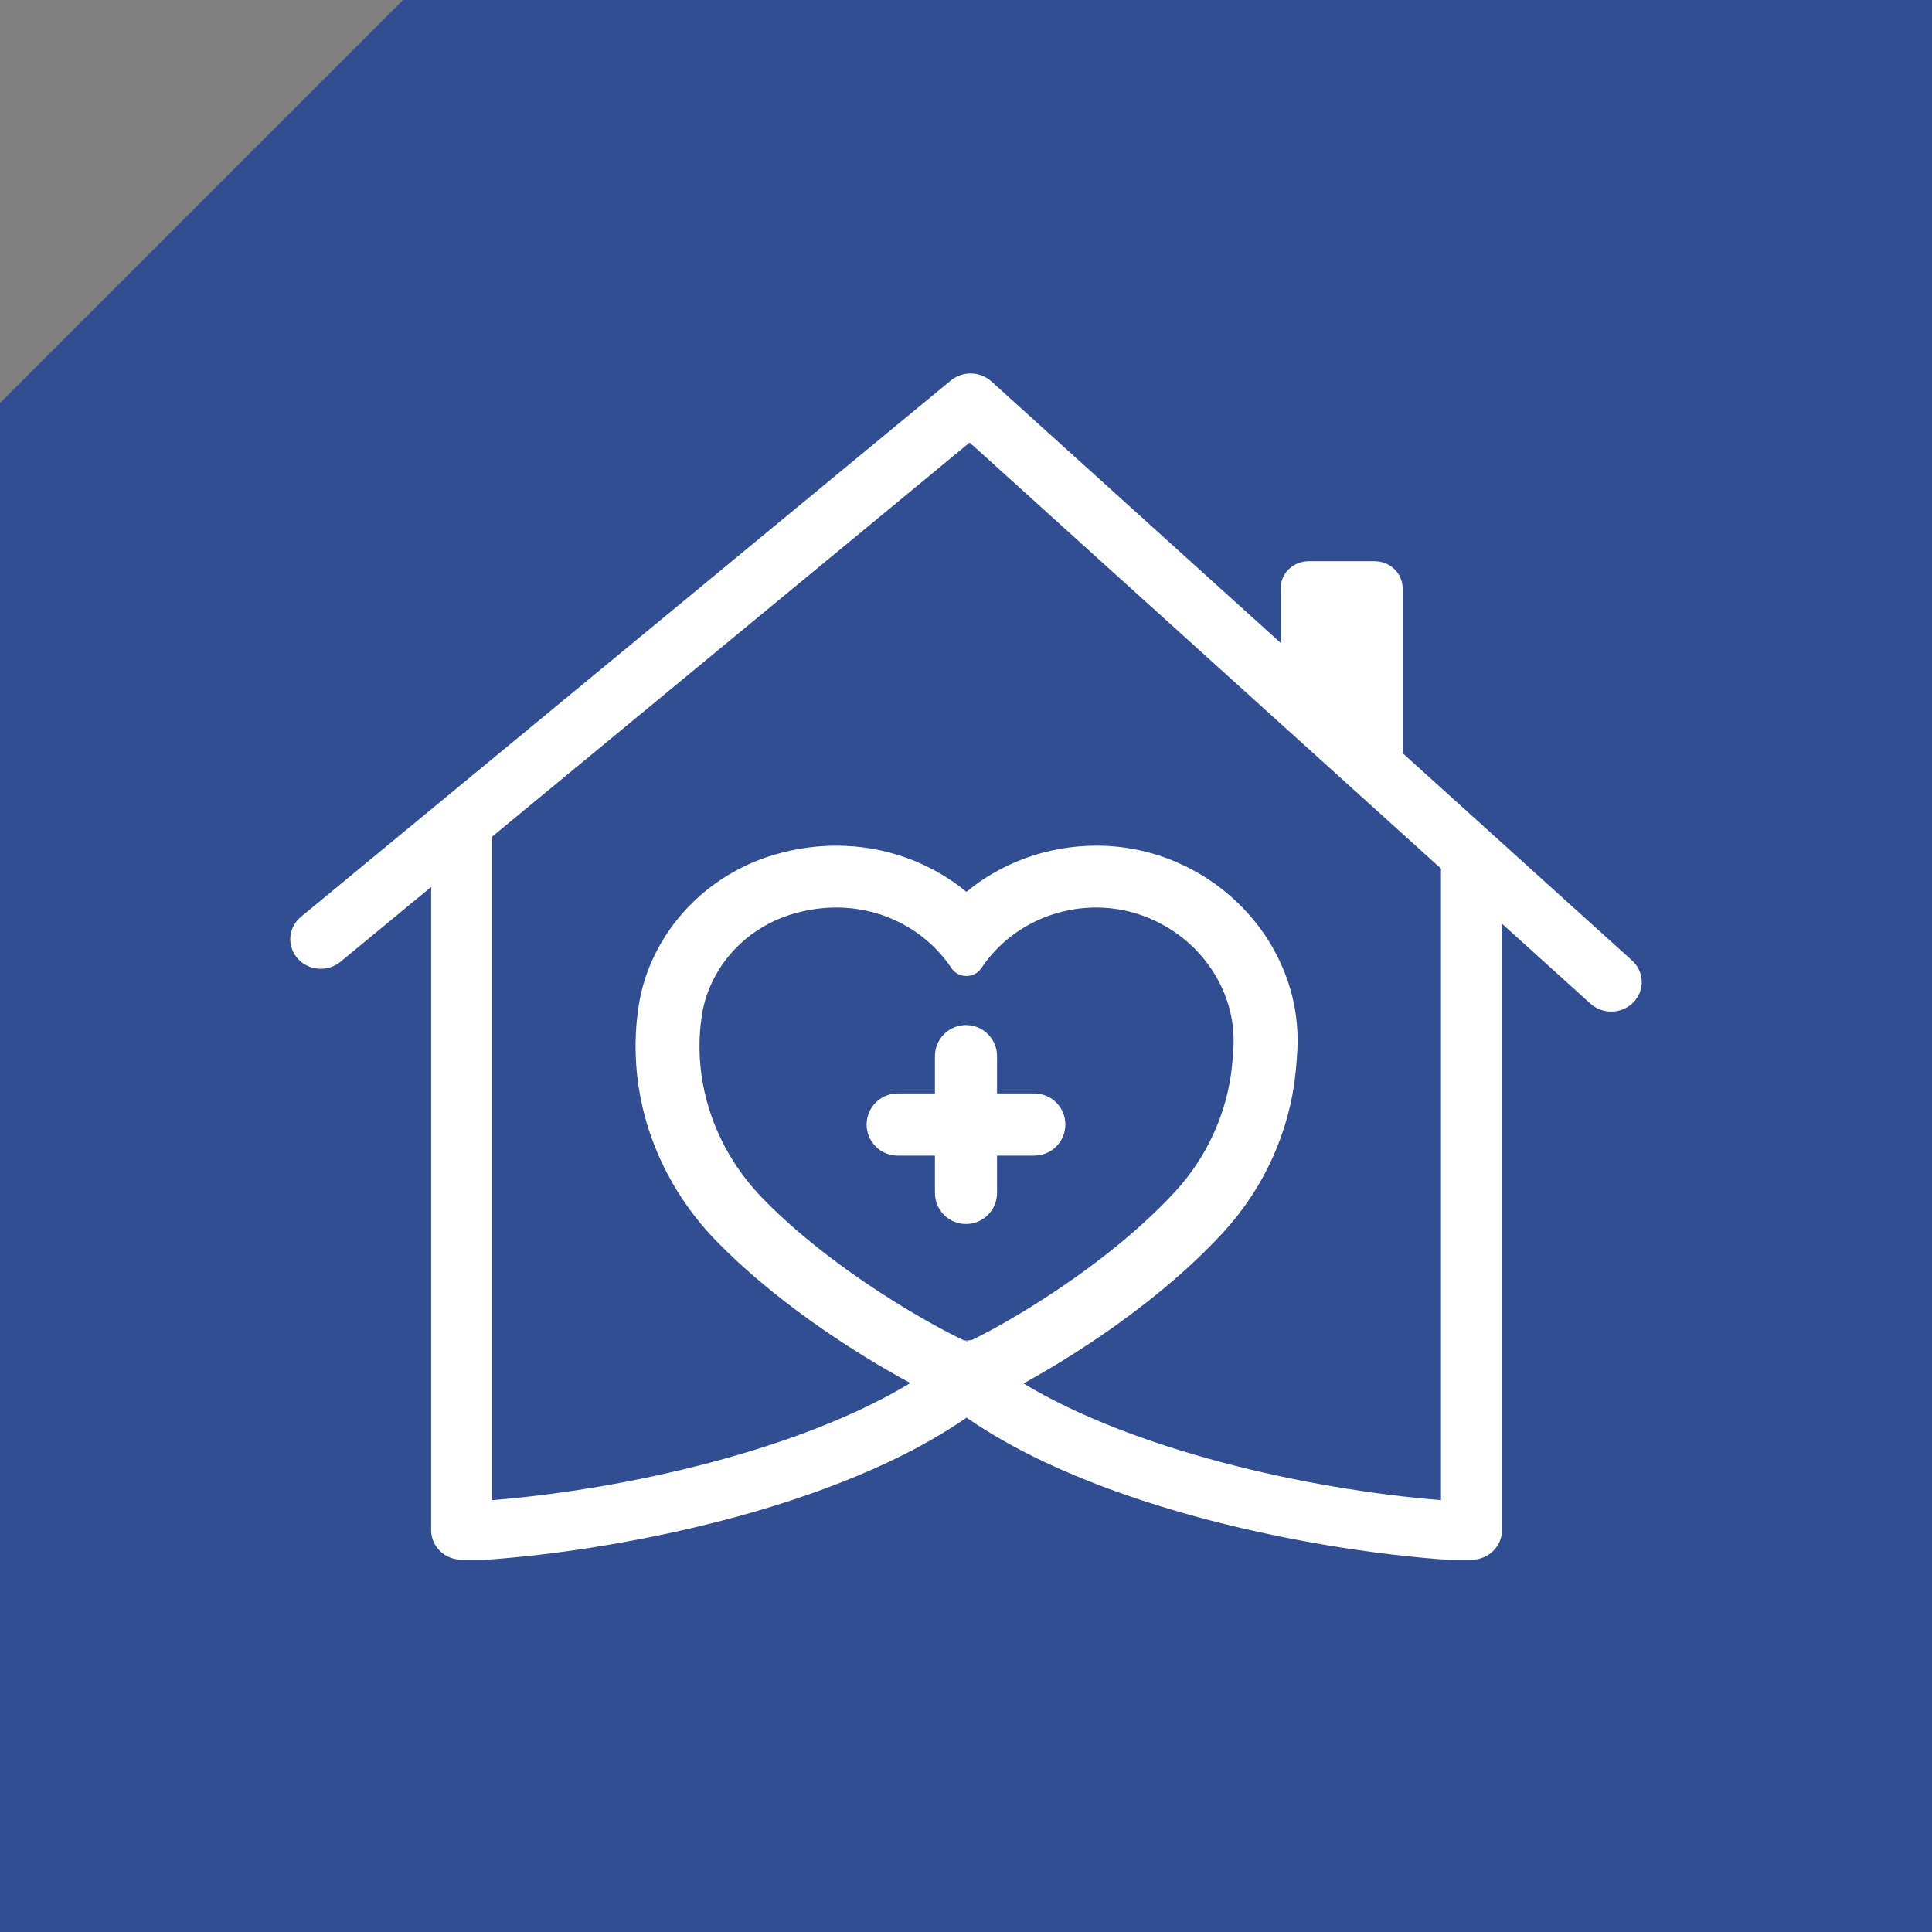
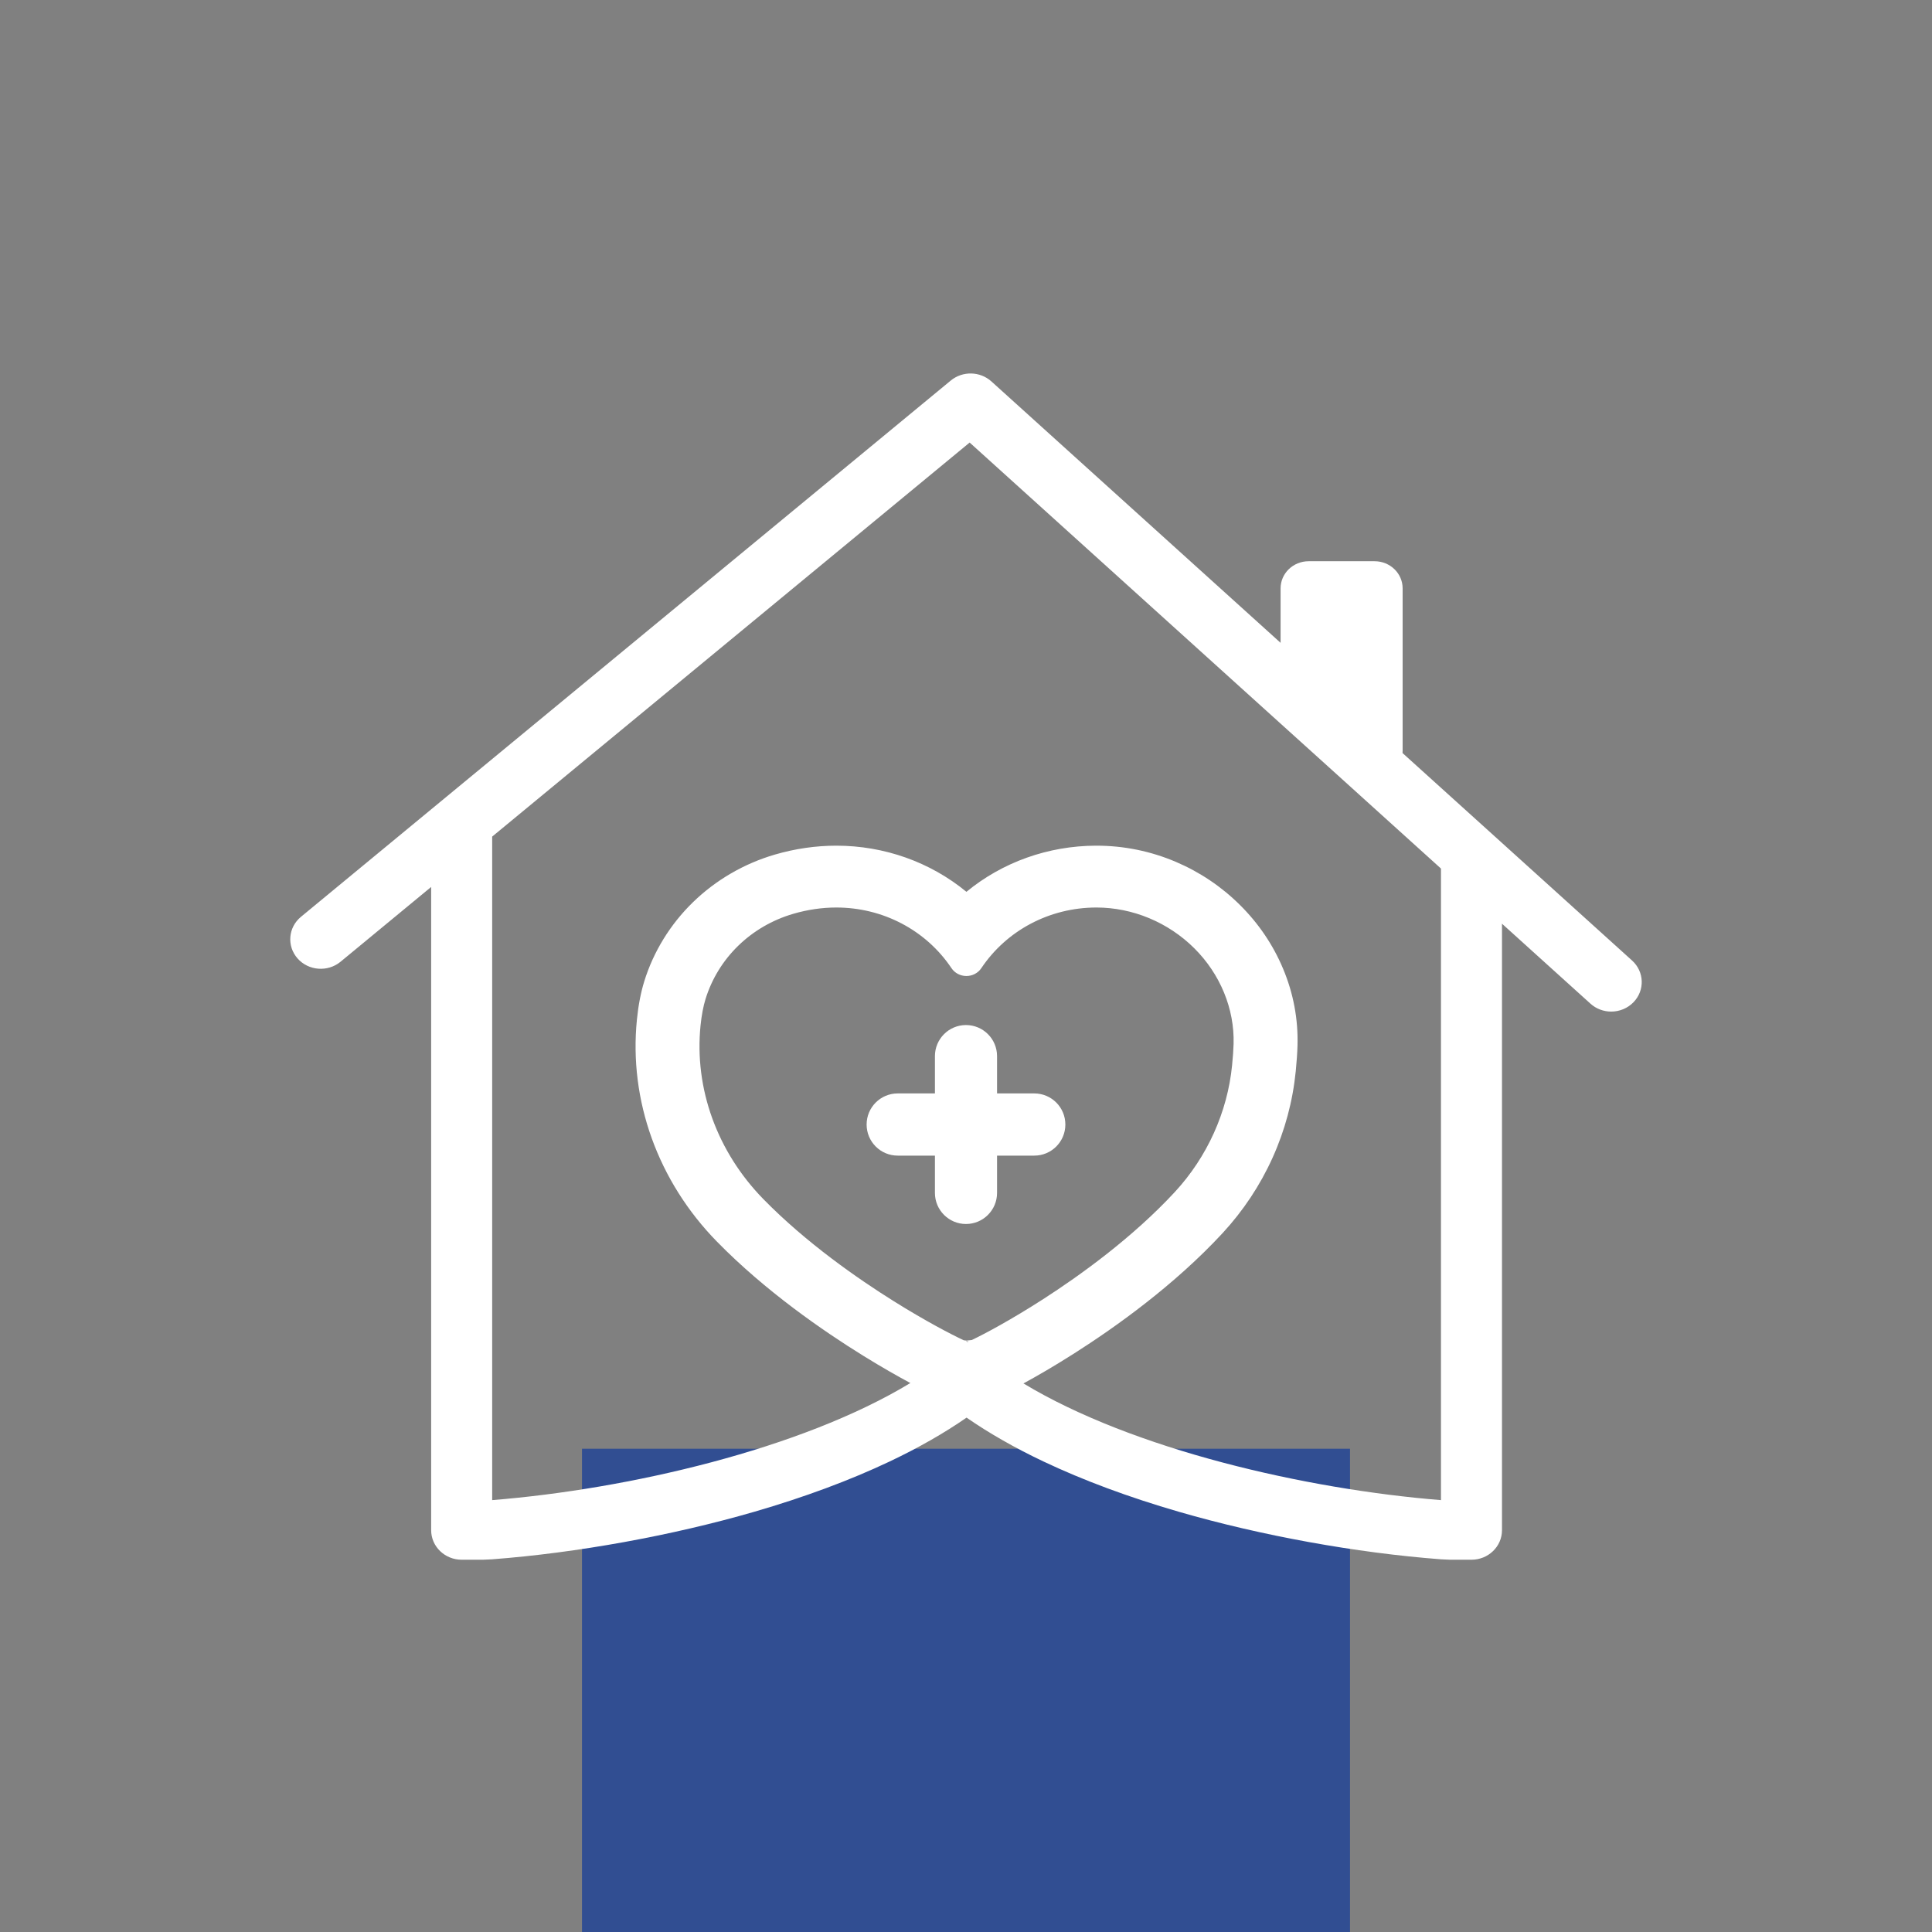
<svg xmlns="http://www.w3.org/2000/svg" width="500" zoomAndPan="magnify" viewBox="0 0 375 375" height="500" preserveAspectRatio="xMidYMid meet" version="1.0">
  <rect x="0" y="0" width="375" height="375" fill="#808080" stroke="none" />
  <defs>
    <clipPath id="fbc2246d49">
-       <path d="M 375 78.227 L 375 0 L 78.227 0 L 0 78.227 L 0 375 L 375 375 L 375 78.227 " clip-rule="nonzero" />
-     </clipPath>
+       </clipPath>
    <clipPath id="9e2e1240bd">
      <path d="M 112.965 281.199 L 262.035 281.199 L 262.035 375 L 112.965 375 Z M 112.965 281.199 " clip-rule="nonzero" />
    </clipPath>
    <clipPath id="3acdd18acd">
      <path d="M 56.336 72.492 L 318.66 72.492 L 318.66 302.742 L 56.336 302.742 Z M 56.336 72.492 " clip-rule="nonzero" />
    </clipPath>
  </defs>
  <g clip-path="url(#fbc2246d49)">
-     <rect x="-37.5" width="450" fill="#314e92" y="-37.5" height="450" fill-opacity="1" />
-   </g>
+     </g>
  <g clip-path="url(#9e2e1240bd)">
-     <path fill="#314e92" d="M 112.965 281.199 L 262.035 281.199 L 262.035 458.219 L 112.965 458.219 Z M 112.965 281.199 " fill-opacity="1" fill-rule="nonzero" />
    <path fill="#314e92" d="M 112.965 281.199 L 262.035 281.199 L 262.035 458.219 L 112.965 458.219 Z M 112.965 281.199 " fill-opacity="1" fill-rule="nonzero" />
  </g>
  <g clip-path="url(#3acdd18acd)">
    <path fill="#ffffff" d="M 279.691 291.172 C 253.398 289.059 219.895 281.348 198.652 268.523 C 201.109 267.188 204.512 265.238 208.57 262.652 C 216.543 257.578 227.992 249.414 237.297 239.355 C 241.316 235.004 244.582 230.082 247 224.727 C 249.414 219.379 250.93 213.723 251.504 207.914 C 251.688 206.043 251.805 204.379 251.844 202.965 C 251.992 197.824 251.047 192.781 249.027 187.984 C 247.102 183.402 244.301 179.258 240.699 175.68 C 237.098 172.098 232.898 169.273 228.219 167.281 C 223.316 165.199 218.137 164.145 212.82 164.145 L 212.699 164.145 C 203.453 164.176 194.57 167.348 187.582 173.102 C 180.559 167.32 171.629 164.145 162.328 164.145 C 158.348 164.145 154.332 164.727 150.398 165.875 C 144.43 167.617 138.938 170.812 134.52 175.105 C 130.105 179.395 126.828 184.719 125.047 190.492 C 124.379 192.652 123.898 195.145 123.625 197.898 C 122.043 213.586 127.707 229.297 139.164 241.004 C 148.535 250.582 159.77 258.332 167.547 263.145 C 171.238 265.43 174.359 267.191 176.699 268.445 C 155.465 281.312 121.879 289.055 95.531 291.172 L 95.531 162.383 L 105.547 154.117 L 119.426 142.664 L 188.207 85.898 L 248.562 140.453 L 251.012 142.664 L 263.688 154.117 L 264.152 154.539 L 279.691 168.586 Z M 188.629 260.094 C 188.402 260.117 188.164 260.145 187.93 260.172 C 187.836 260.18 187.727 260.191 187.613 260.207 L 187.609 260.207 C 187.496 260.195 187.387 260.18 187.293 260.172 C 187.219 260.164 187.145 260.156 187.07 260.148 C 184.648 259.02 179.656 256.422 173.508 252.578 C 166.539 248.219 156.484 241.246 148.176 232.754 C 139.191 223.57 134.742 211.289 135.973 199.062 C 136.176 197.078 136.5 195.348 136.938 193.926 C 139.398 185.957 145.77 179.766 153.984 177.367 C 156.754 176.559 159.562 176.148 162.328 176.148 C 171.383 176.148 179.738 180.547 184.68 187.918 C 185.32 188.871 186.402 189.441 187.578 189.441 C 188.754 189.441 189.836 188.871 190.477 187.914 C 195.398 180.574 203.719 176.176 212.734 176.148 L 212.824 176.148 C 219.84 176.148 226.754 179.027 231.801 184.047 C 236.852 189.066 239.637 195.84 239.438 202.629 C 239.406 203.766 239.309 205.16 239.148 206.77 C 238.254 215.852 234.309 224.578 228.047 231.352 C 219.828 240.238 209.617 247.57 202.496 252.152 C 196.238 256.18 191.141 258.898 188.629 260.094 Z M 187.801 260.477 C 187.703 260.434 187.598 260.387 187.488 260.34 C 187.527 260.332 187.566 260.328 187.605 260.32 C 187.738 260.336 187.871 260.355 188.008 260.383 C 187.938 260.414 187.867 260.449 187.801 260.477 Z M 316.781 186.434 L 291.535 163.613 L 272.234 146.168 C 272.246 145.996 272.25 145.824 272.25 145.652 L 272.25 114.199 C 272.25 111.289 269.812 108.934 266.805 108.934 L 254.008 108.934 C 251.004 108.934 248.562 111.289 248.562 114.199 L 248.562 124.773 L 192.43 74.035 C 190.227 72.047 186.836 71.973 184.543 73.863 L 101.18 142.664 L 83.688 157.098 L 58.414 177.957 C 55.926 180.012 55.633 183.625 57.754 186.031 C 59.875 188.438 63.613 188.723 66.102 186.672 L 83.688 172.156 L 83.688 297.016 C 83.688 300.176 86.34 302.742 89.609 302.742 L 93.746 302.742 C 93.746 302.742 95.16 302.691 95.531 302.66 C 111.984 301.41 130.422 298.07 146.422 293.43 C 156.137 290.609 164.961 287.332 172.652 283.688 C 178.25 281.035 183.25 278.18 187.609 275.16 C 189.789 276.672 192.133 278.141 194.629 279.562 C 197.121 280.988 199.77 282.363 202.57 283.688 C 210.258 287.332 219.082 290.609 228.801 293.43 C 244.797 298.07 263.238 301.41 279.691 302.66 C 280.062 302.691 281.477 302.742 281.477 302.742 L 285.613 302.742 C 288.883 302.742 291.535 300.176 291.535 297.016 L 291.535 179.289 L 308.695 194.801 C 309.836 195.836 311.289 196.348 312.738 196.348 C 314.32 196.348 315.898 195.734 317.066 194.527 C 319.297 192.219 319.172 188.594 316.781 186.434 " fill-opacity="1" fill-rule="nonzero" />
  </g>
  <path fill="#ffffff" d="M 200.758 212.234 L 193.527 212.234 L 193.527 204.996 C 193.527 201.664 190.828 198.961 187.496 198.961 C 184.168 198.961 181.469 201.664 181.469 204.996 L 181.469 212.234 L 174.238 212.234 C 170.91 212.234 168.211 214.938 168.211 218.27 C 168.211 221.602 170.91 224.305 174.238 224.305 L 181.469 224.305 L 181.469 231.543 C 181.469 234.875 184.168 237.578 187.496 237.578 C 190.828 237.578 193.527 234.875 193.527 231.543 L 193.527 224.305 L 200.758 224.305 C 204.09 224.305 206.785 221.602 206.785 218.27 C 206.785 214.938 204.09 212.234 200.758 212.234 " fill-opacity="1" fill-rule="nonzero" />
</svg>